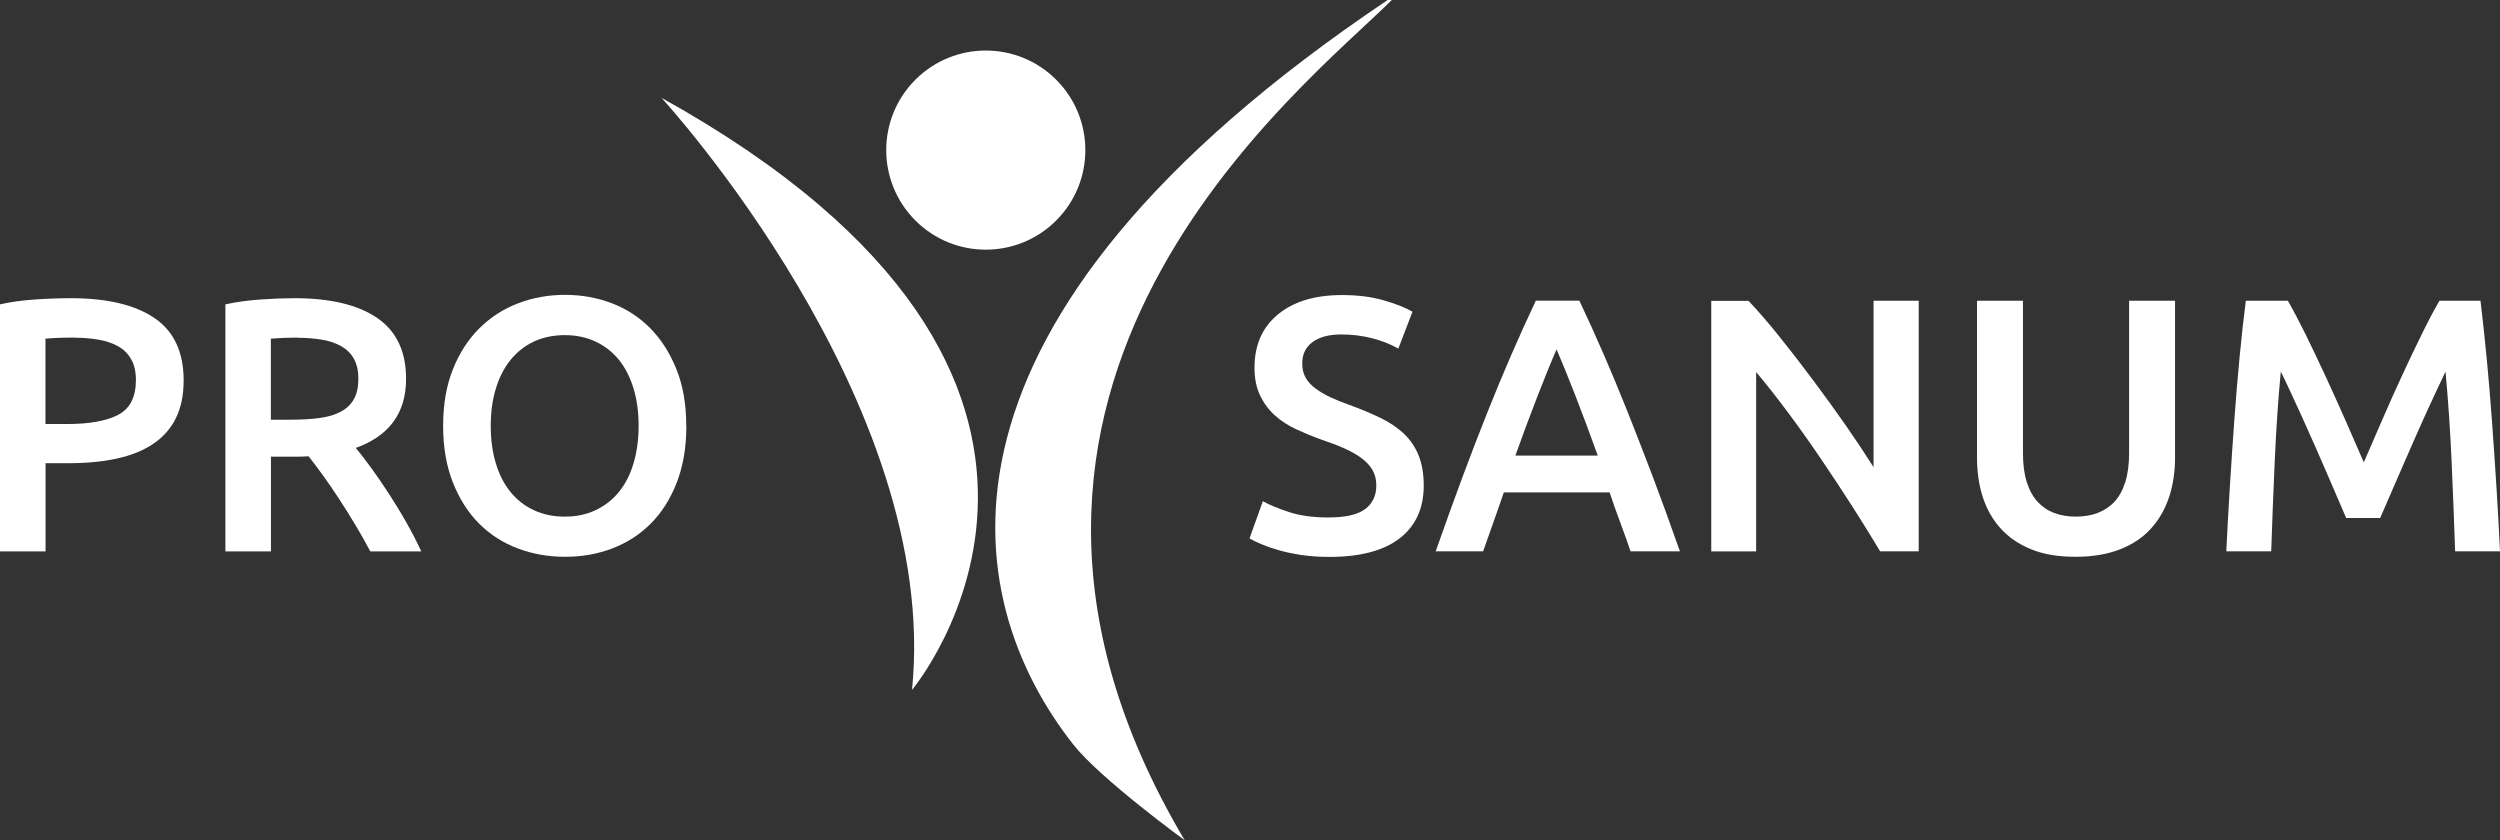
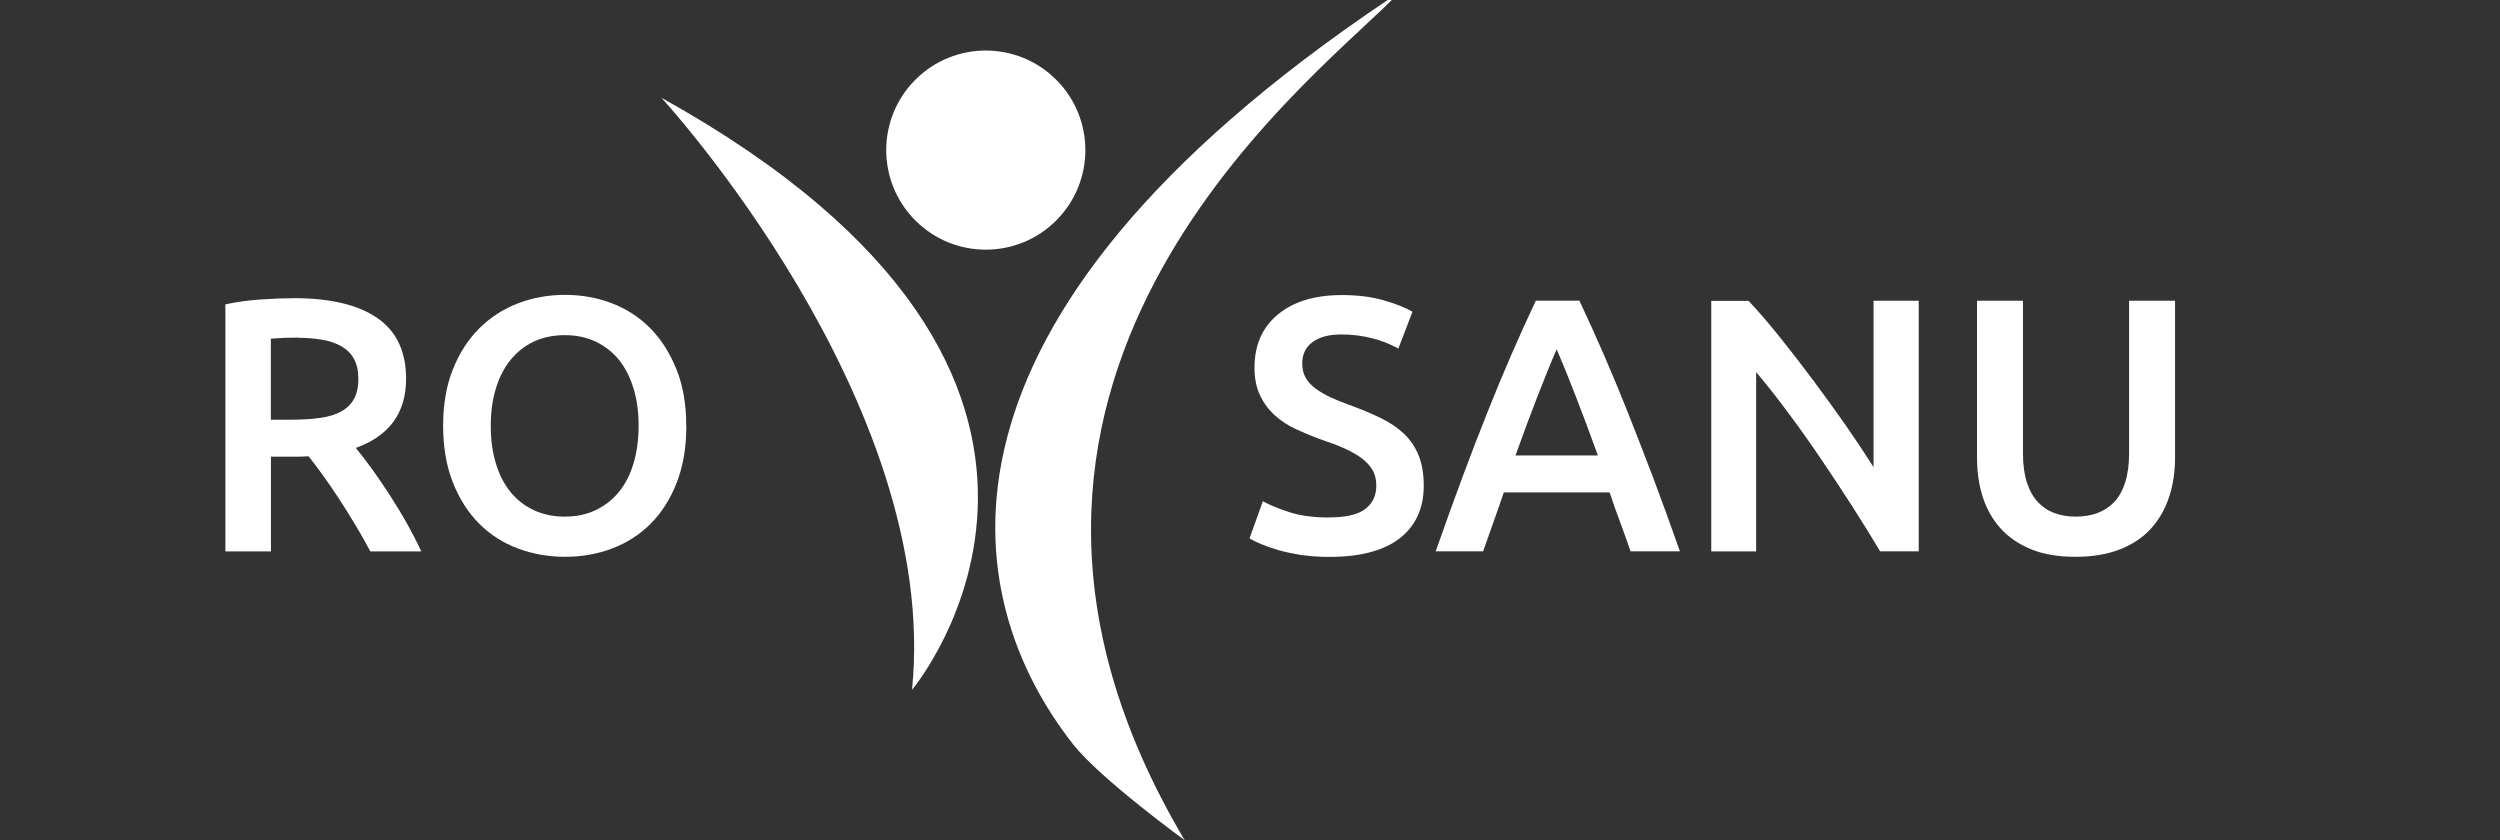
<svg xmlns="http://www.w3.org/2000/svg" id="Ebene_1" viewBox="0 0 255.12 85.76">
  <rect x="0" y="0" width="255.12" height="85.76" fill="#333333" stroke="none" />
  <defs>
    <style>.cls-1{fill:#fff;}</style>
  </defs>
  <g>
-     <path class="cls-1" d="m7.23,30.43c3.71,0,6.56.68,8.54,2.03,1.98,1.35,2.97,3.47,2.97,6.35,0,1.5-.26,2.79-.79,3.86s-1.3,1.94-2.31,2.62c-1.01.68-2.24,1.18-3.69,1.5-1.45.32-3.11.48-4.98.48h-2.32v9H0v-25.21c1.08-.25,2.28-.41,3.6-.5,1.32-.09,2.53-.13,3.64-.13Zm.33,4.02c-1.18,0-2.15.04-2.92.11v8.71h2.25c2.24,0,3.96-.31,5.17-.94s1.81-1.81,1.81-3.56c0-.84-.16-1.54-.48-2.1-.32-.57-.76-1.01-1.33-1.33-.57-.32-1.24-.55-2.01-.68-.78-.13-1.61-.2-2.49-.2Z" />
    <path class="cls-1" d="m30.04,30.43c3.69,0,6.51.68,8.47,2.03,1.96,1.35,2.93,3.42,2.93,6.2,0,3.47-1.71,5.82-5.13,7.05.47.57,1,1.25,1.59,2.07.59.81,1.19,1.69,1.81,2.64.61.95,1.21,1.92,1.77,2.92.57,1,1.07,1.97,1.51,2.93h-5.2c-.47-.89-.97-1.78-1.51-2.68-.54-.9-1.09-1.77-1.64-2.62-.55-.85-1.1-1.65-1.64-2.4s-1.05-1.42-1.51-2.01c-.35.02-.64.04-.89.04h-2.95v9.67h-4.65v-25.21c1.13-.25,2.34-.41,3.62-.5,1.28-.09,2.42-.13,3.43-.13Zm.33,4.02c-.98,0-1.89.04-2.73.11v8.27h2.03c1.13,0,2.13-.06,2.99-.18.86-.12,1.58-.34,2.16-.66.58-.32,1.02-.75,1.31-1.29.3-.54.44-1.23.44-2.07,0-.79-.15-1.45-.44-1.99-.29-.54-.72-.97-1.27-1.29-.55-.32-1.21-.55-1.98-.68-.76-.13-1.6-.2-2.51-.2Z" />
    <path class="cls-1" d="m70.04,43.46c0,2.19-.33,4.12-.98,5.79s-1.54,3.07-2.66,4.19c-1.12,1.12-2.43,1.96-3.93,2.53-1.5.57-3.1.85-4.8.85s-3.3-.28-4.82-.85-2.83-1.41-3.95-2.53c-1.12-1.12-2.01-2.51-2.68-4.19-.66-1.67-1-3.6-1-5.79s.33-4.11,1-5.78c.66-1.66,1.57-3.06,2.71-4.19,1.14-1.13,2.47-1.98,3.97-2.55,1.5-.57,3.09-.85,4.76-.85s3.26.28,4.76.85c1.5.57,2.81,1.42,3.93,2.55,1.12,1.13,2.01,2.53,2.68,4.19s1,3.59,1,5.78Zm-19.96,0c0,1.4.17,2.68.52,3.82.34,1.14.84,2.12,1.49,2.92.65.8,1.44,1.42,2.38,1.86.94.44,1.99.66,3.17.66s2.2-.22,3.14-.66c.93-.44,1.73-1.06,2.38-1.86.65-.8,1.15-1.77,1.49-2.92.34-1.14.52-2.42.52-3.82s-.17-2.68-.52-3.82c-.35-1.14-.84-2.12-1.49-2.92-.65-.8-1.45-1.42-2.38-1.86-.93-.44-1.98-.66-3.14-.66s-2.24.22-3.17.66c-.93.44-1.73,1.07-2.38,1.88-.65.81-1.15,1.78-1.49,2.92-.35,1.13-.52,2.4-.52,3.8Z" />
  </g>
  <g>
    <path class="cls-1" d="m135.66,52.8c1.67,0,2.89-.28,3.65-.85.76-.57,1.14-1.37,1.14-2.4,0-.62-.13-1.14-.39-1.59-.26-.44-.63-.84-1.11-1.2-.48-.36-1.06-.69-1.75-1-.69-.31-1.48-.61-2.36-.9-.89-.32-1.74-.67-2.56-1.05-.82-.38-1.55-.85-2.18-1.42-.63-.57-1.13-1.24-1.51-2.03-.38-.79-.57-1.73-.57-2.84,0-2.31.8-4.13,2.4-5.44,1.6-1.32,3.78-1.97,6.53-1.97,1.6,0,3.02.18,4.26.54,1.24.36,2.22.74,2.93,1.16l-1.44,3.76c-.84-.47-1.75-.82-2.75-1.07-1-.25-2.02-.37-3.08-.37-1.25,0-2.23.26-2.93.78-.7.52-1.05,1.24-1.05,2.18,0,.57.12,1.05.35,1.46s.57.77,1,1.09c.43.32.93.62,1.51.89s1.21.53,1.9.77c1.21.44,2.28.89,3.23,1.35.95.46,1.75,1,2.4,1.62s1.15,1.37,1.49,2.21.52,1.88.52,3.08c0,2.31-.82,4.1-2.45,5.37-1.64,1.27-4.03,1.9-7.18,1.9-1.06,0-2.02-.07-2.9-.2-.87-.14-1.65-.3-2.32-.5-.68-.2-1.26-.4-1.75-.61-.49-.21-.89-.4-1.18-.57l1.36-3.8c.67.37,1.56.74,2.69,1.11s2.5.55,4.1.55Z" />
-     <path class="cls-1" d="m166.4,56.27c-.35-1.01-.7-2-1.07-2.99-.37-.98-.73-1.99-1.07-3.03h-10.8c-.35,1.03-.7,2.05-1.06,3.04s-.71,1.99-1.05,2.97h-4.84c.96-2.73,1.87-5.25,2.73-7.57.86-2.31,1.7-4.5,2.53-6.57.82-2.07,1.64-4.03,2.45-5.9.81-1.87,1.65-3.71,2.51-5.54h4.44c.86,1.82,1.7,3.67,2.51,5.54.81,1.87,1.63,3.84,2.45,5.9.82,2.07,1.67,4.26,2.55,6.57.87,2.31,1.79,4.83,2.75,7.57h-5.02Zm-7.55-20.63c-.57,1.3-1.21,2.89-1.94,4.76-.73,1.87-1.48,3.9-2.27,6.09h8.41c-.79-2.19-1.55-4.23-2.29-6.13-.74-1.89-1.38-3.47-1.92-4.72Z" />
+     <path class="cls-1" d="m166.4,56.27c-.35-1.01-.7-2-1.07-2.99-.37-.98-.73-1.99-1.07-3.03h-10.8c-.35,1.03-.7,2.05-1.06,3.04s-.71,1.99-1.05,2.97h-4.84c.96-2.73,1.87-5.25,2.73-7.57.86-2.31,1.7-4.5,2.53-6.57.82-2.07,1.64-4.03,2.45-5.9.81-1.87,1.65-3.71,2.51-5.54h4.44c.86,1.82,1.7,3.67,2.51,5.54.81,1.87,1.63,3.84,2.45,5.9.82,2.07,1.67,4.26,2.55,6.57.87,2.31,1.79,4.83,2.75,7.57h-5.02m-7.55-20.63c-.57,1.3-1.21,2.89-1.94,4.76-.73,1.87-1.48,3.9-2.27,6.09h8.41c-.79-2.19-1.55-4.23-2.29-6.13-.74-1.89-1.38-3.47-1.92-4.72Z" />
    <path class="cls-1" d="m191.87,56.27c-.84-1.4-1.77-2.91-2.8-4.52-1.03-1.61-2.1-3.23-3.21-4.87-1.11-1.64-2.23-3.22-3.38-4.76-1.14-1.54-2.23-2.92-3.27-4.15v18.3h-4.58v-25.57h3.8c.98,1.03,2.04,2.26,3.17,3.67s2.27,2.88,3.41,4.41c1.14,1.53,2.25,3.06,3.32,4.59,1.07,1.54,2.02,2.97,2.86,4.3v-16.98h4.61v25.57h-3.95Z" />
    <path class="cls-1" d="m211.79,56.82c-1.75,0-3.25-.25-4.5-.76s-2.29-1.21-3.12-2.12c-.82-.91-1.43-1.98-1.83-3.21-.4-1.23-.59-2.58-.59-4.06v-15.98h4.69v15.54c0,1.16.13,2.15.39,2.97s.63,1.49,1.11,2.01c.48.52,1.04.9,1.7,1.14.65.25,1.38.37,2.2.37s1.55-.12,2.21-.37c.66-.25,1.24-.63,1.72-1.14.48-.52.85-1.19,1.11-2.01s.39-1.81.39-2.97v-15.54h4.69v15.98c0,1.48-.2,2.83-.61,4.06-.41,1.23-1.02,2.3-1.85,3.21-.82.91-1.88,1.62-3.16,2.12s-2.79.76-4.54.76Z" />
-     <path class="cls-1" d="m233.47,30.69c.54.94,1.14,2.08,1.81,3.43.66,1.35,1.34,2.77,2.03,4.26.69,1.49,1.37,3,2.05,4.54.68,1.54,1.3,2.96,1.86,4.26.57-1.3,1.18-2.72,1.85-4.26.66-1.54,1.34-3.05,2.03-4.54.69-1.49,1.36-2.91,2.03-4.26.66-1.35,1.27-2.5,1.81-3.43h4.19c.22,1.87.44,3.86.64,5.96.2,2.1.38,4.26.54,6.46.16,2.2.31,4.42.45,6.64.14,2.23.26,4.4.36,6.51h-4.58c-.1-2.98-.22-6.04-.36-9.19-.14-3.15-.35-6.2-.62-9.15-.27.57-.59,1.24-.96,2.03-.37.79-.76,1.64-1.18,2.56-.42.92-.84,1.88-1.27,2.86-.43.98-.85,1.94-1.25,2.86s-.78,1.78-1.12,2.58c-.35.8-.64,1.48-.89,2.05h-3.47c-.25-.57-.54-1.25-.89-2.07-.34-.81-.72-1.68-1.12-2.6-.41-.92-.82-1.88-1.25-2.86-.43-.98-.86-1.93-1.27-2.84-.42-.91-.81-1.76-1.18-2.56-.37-.8-.69-1.47-.96-2.01-.28,2.95-.48,6-.62,9.15-.14,3.15-.26,6.21-.36,9.19h-4.58c.1-2.12.22-4.31.36-6.57.14-2.26.29-4.51.45-6.73.16-2.23.34-4.39.54-6.48.2-2.09.41-4.02.64-5.79h4.3Z" />
  </g>
  <g>
    <path class="cls-1" d="m142.03,0h-.42c-49.02,32.91-43.89,60.98-32.08,75.98,2.76,3.5,11.37,9.77,11.37,9.77C93.36,39.41,133.17,8.85,142.03,0Z" />
    <path class="cls-1" d="m67.5,9.98s28.55,31,25.57,60.42c0,0,26.45-31.53-25.57-60.42Z" />
    <circle class="cls-1" cx="100.6" cy="15.32" r="10.16" transform="translate(18.63 75.62) rotate(-45)" />
  </g>
</svg>